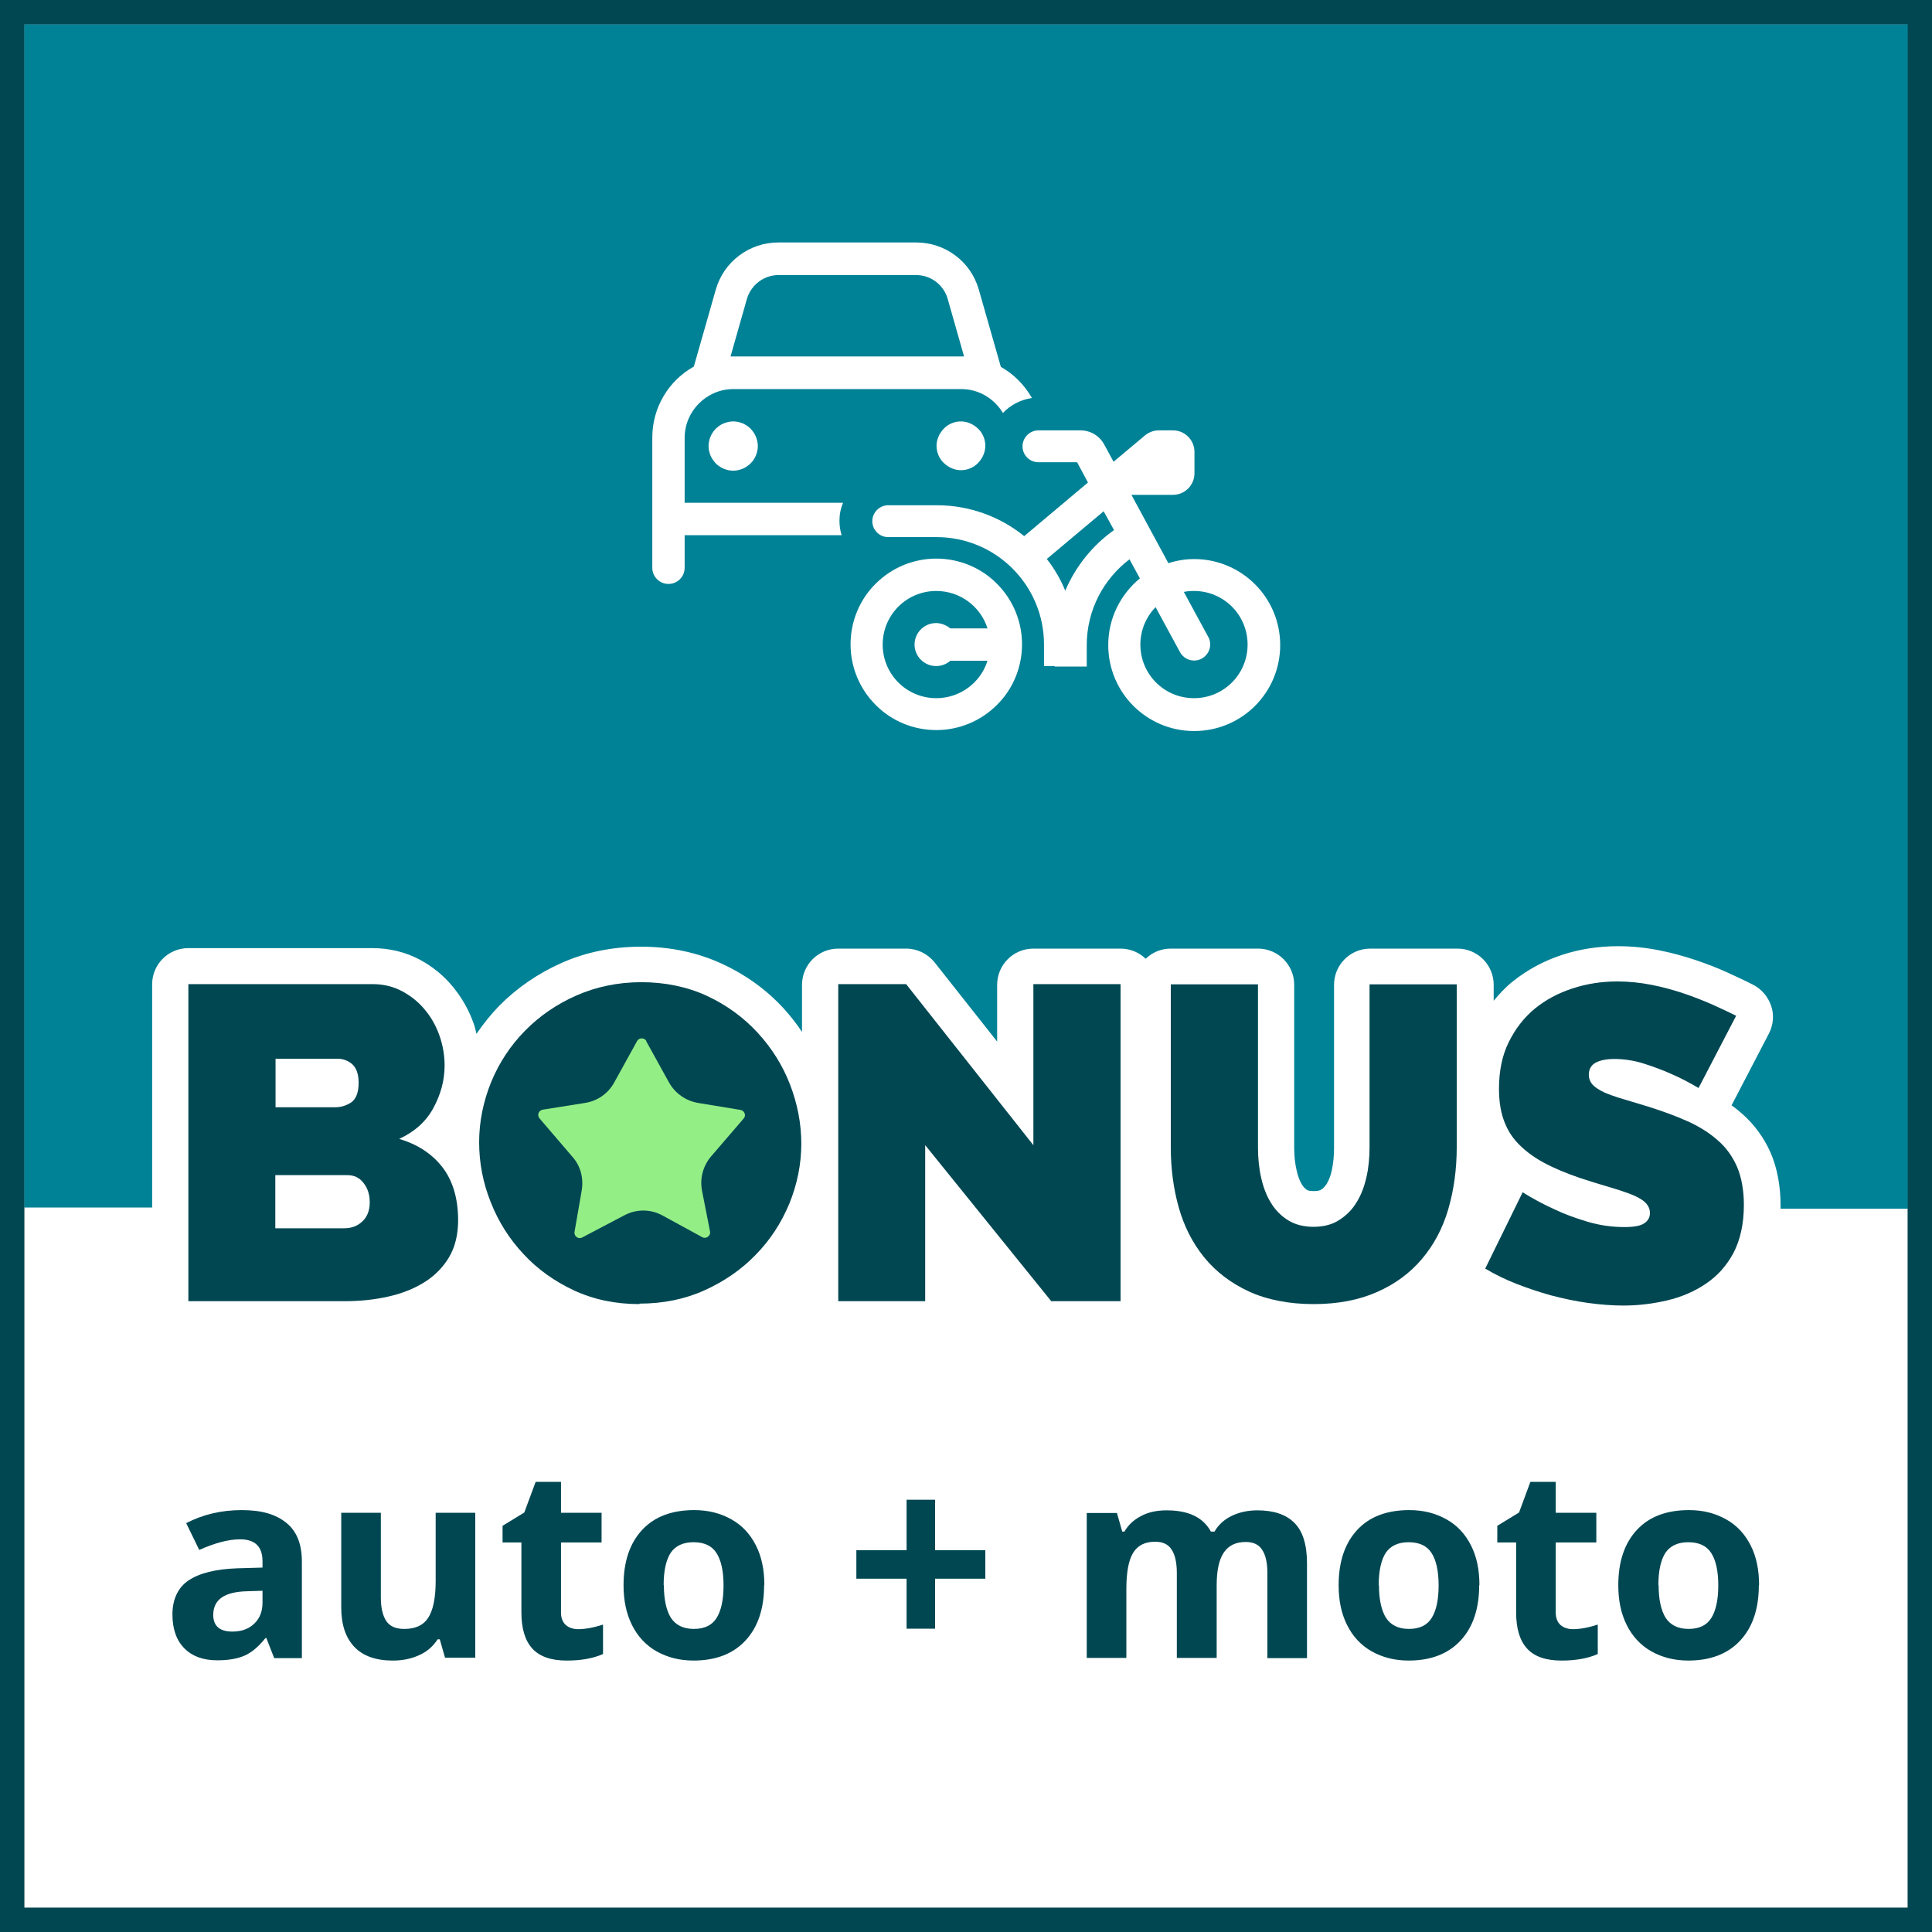
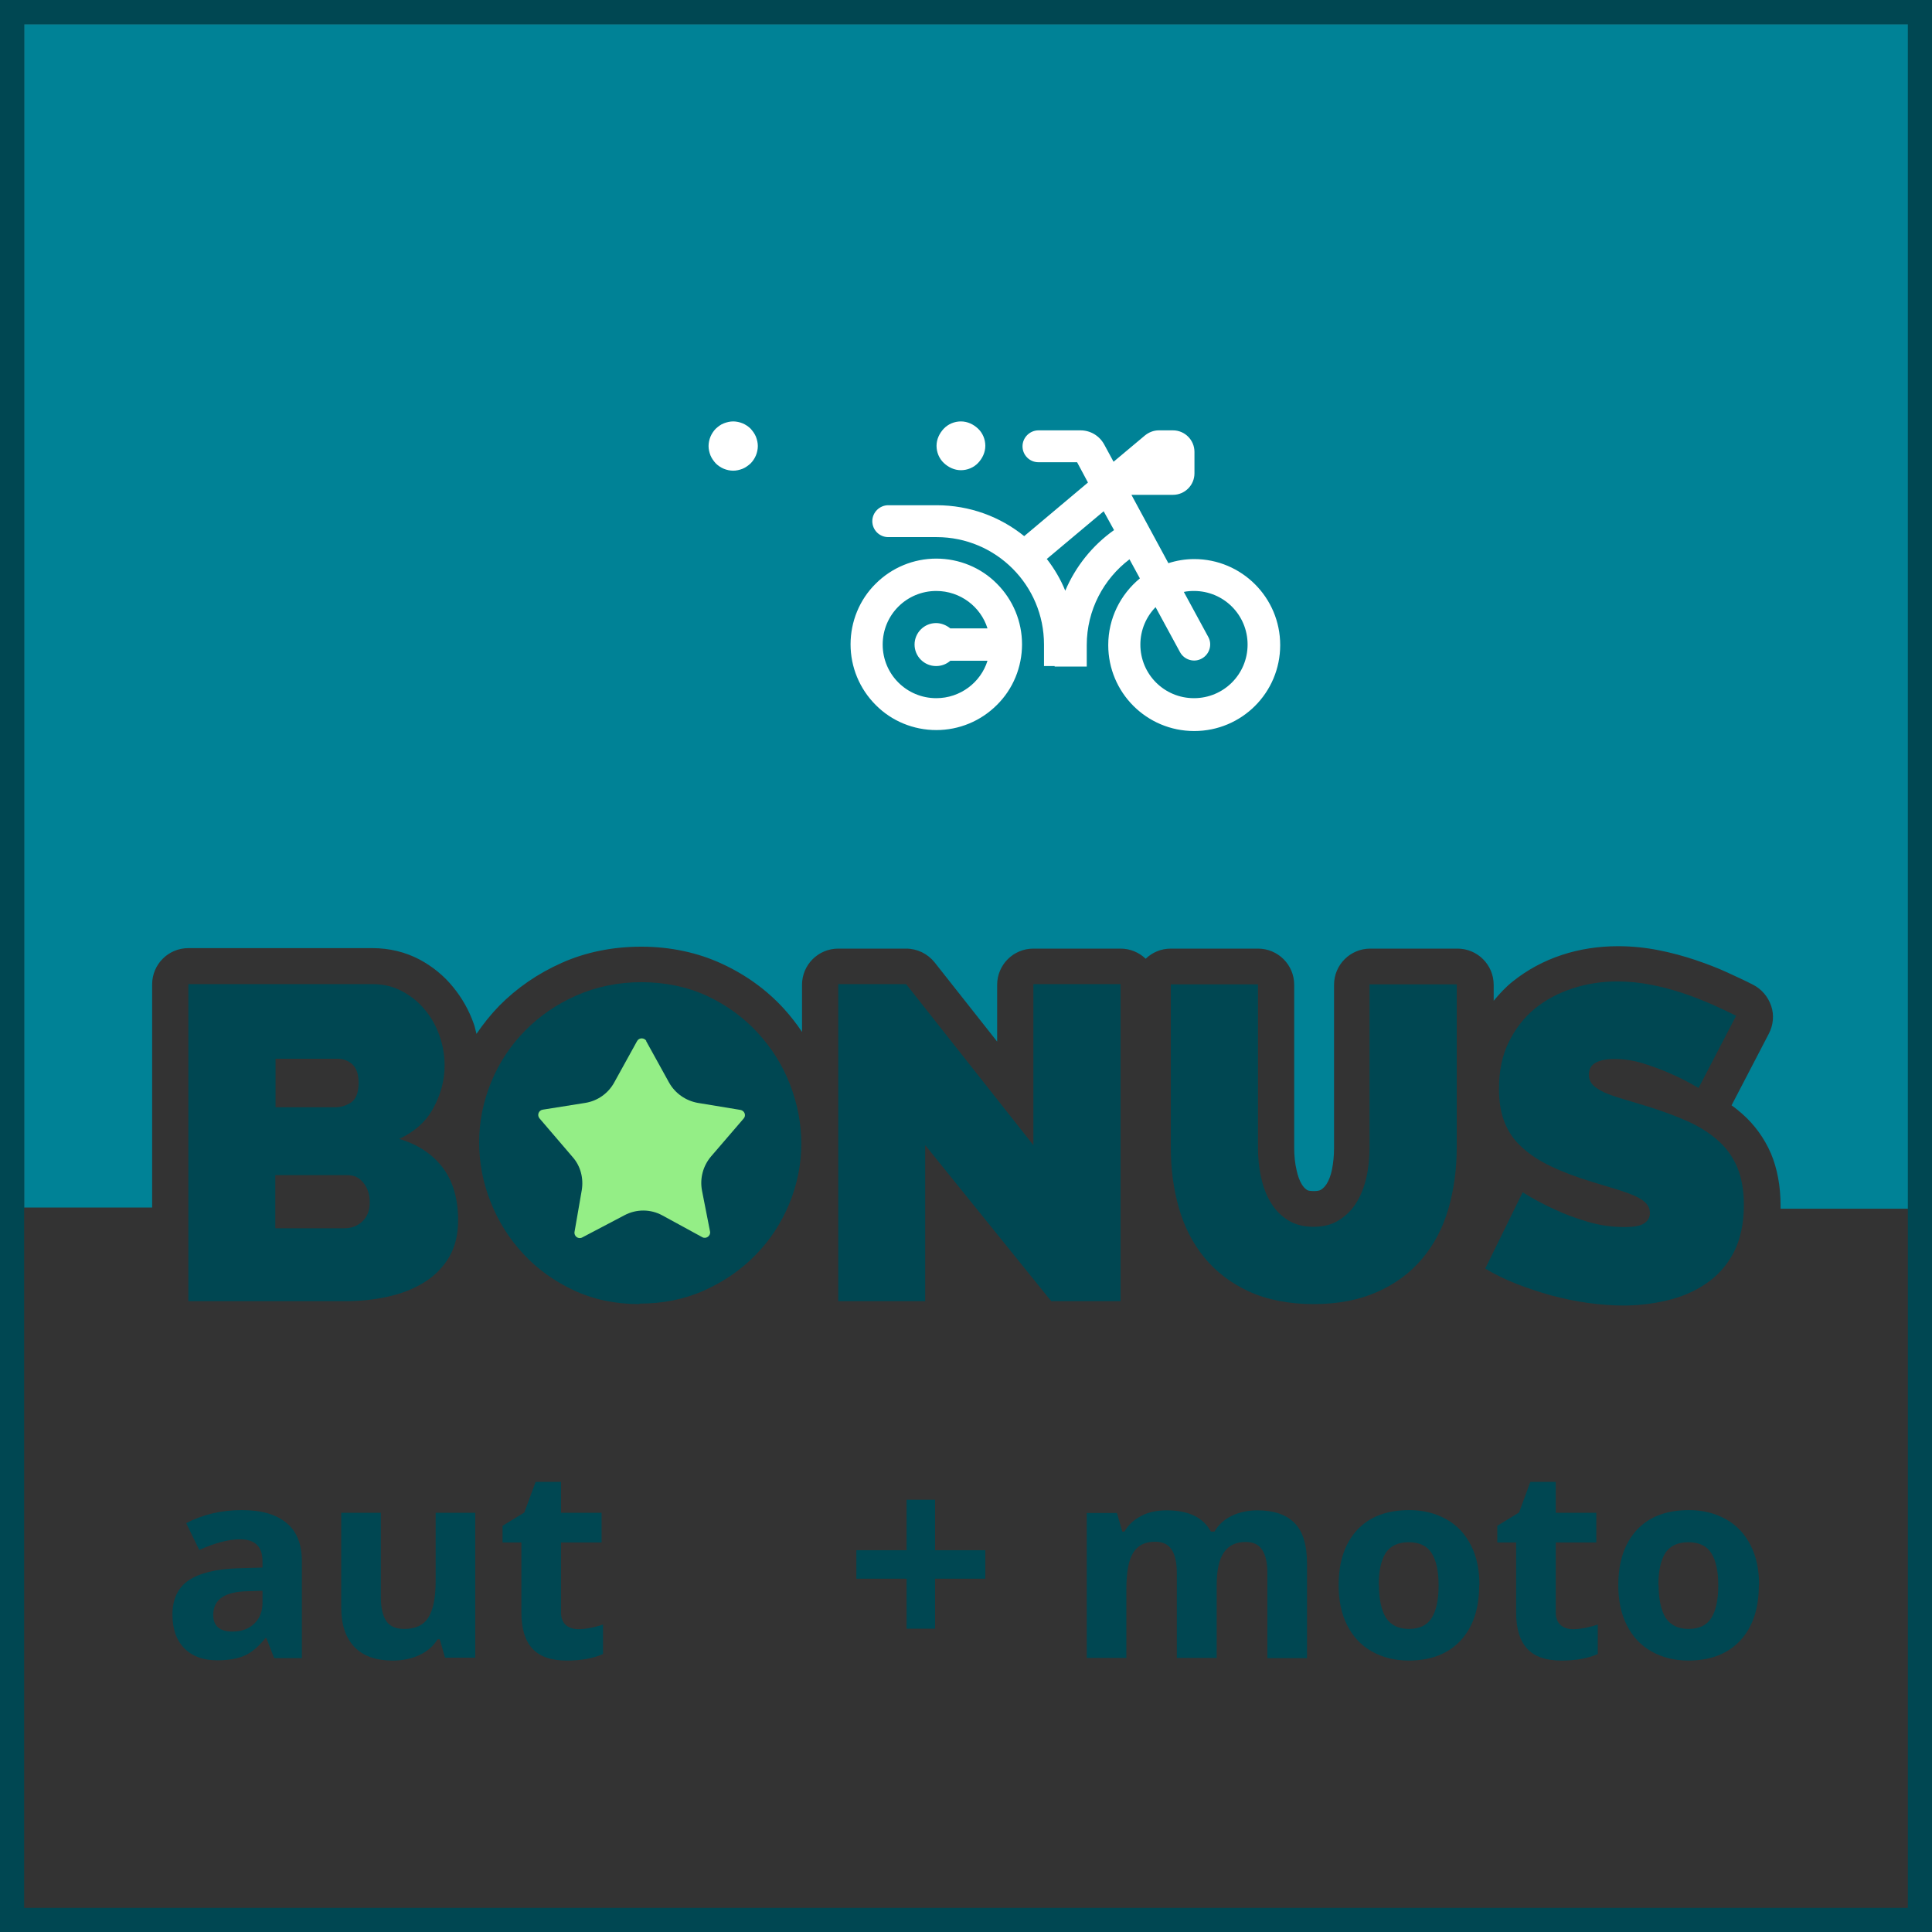
<svg xmlns="http://www.w3.org/2000/svg" width="120" height="120" viewBox="0 0 120 120" fill="none">
  <rect x="0" y="0" width="120" height="120" fill="#333333" stroke="none" />
-   <path d="M118.5 1.5H1.5V118.5H118.5V1.5Z" fill="white" />
  <path d="M1.5 1.5V75H9.45V61.14C9.45 59.895 10.455 58.89 11.7 58.89H23.13C24.18 58.89 25.17 59.13 26.055 59.595C26.865 60.03 27.57 60.6 28.14 61.305C28.695 61.98 29.13 62.745 29.43 63.6C29.505 63.795 29.535 64.005 29.595 64.215C30.015 63.6 30.48 63.015 31.005 62.475C32.1 61.365 33.405 60.465 34.89 59.805C36.405 59.13 38.07 58.8 39.84 58.8C41.61 58.8 43.35 59.16 44.88 59.88C46.365 60.57 47.655 61.515 48.705 62.67C49.11 63.12 49.485 63.6 49.815 64.095V61.17C49.815 59.925 50.82 58.92 52.065 58.92H56.28C56.97 58.92 57.615 59.235 58.05 59.775L61.935 64.695V61.17C61.935 59.925 62.94 58.92 64.185 58.92H69.6C70.2 58.92 70.755 59.16 71.16 59.55C71.565 59.16 72.105 58.92 72.72 58.92H78.135C79.38 58.92 80.385 59.925 80.385 61.17V71.295C80.385 71.775 80.43 72.255 80.535 72.69C80.61 73.035 80.715 73.335 80.865 73.575C80.955 73.725 81.06 73.83 81.195 73.92C81.24 73.95 81.39 73.98 81.615 73.98C81.81 73.98 81.96 73.95 82.035 73.905C82.185 73.815 82.29 73.695 82.395 73.545C82.545 73.305 82.65 73.02 82.725 72.675C82.815 72.24 82.86 71.775 82.86 71.295V61.17C82.86 59.925 83.865 58.92 85.11 58.92H90.525C91.77 58.92 92.775 59.925 92.775 61.17V62.16C93.135 61.725 93.525 61.305 93.96 60.96C94.86 60.24 95.88 59.685 97.02 59.31C98.115 58.95 99.285 58.77 100.5 58.77C101.37 58.77 102.225 58.86 103.05 59.025C103.815 59.175 104.58 59.385 105.3 59.625C106.005 59.865 106.68 60.12 107.295 60.405C107.88 60.675 108.405 60.915 108.87 61.155C109.41 61.425 109.815 61.905 110.01 62.475C110.205 63.045 110.145 63.675 109.86 64.215L107.55 68.655C107.79 68.82 108 69 108.21 69.18C108.975 69.855 109.575 70.68 109.995 71.64C110.385 72.57 110.595 73.665 110.595 74.88C110.595 74.94 110.595 75 110.595 75.075H118.56V1.5H1.5Z" fill="#008296" />
  <path d="M28.455 75.78C28.455 76.665 28.275 77.43 27.9 78.075C27.525 78.705 27.015 79.23 26.37 79.635C25.725 80.04 24.975 80.34 24.105 80.535C23.235 80.73 22.335 80.82 21.375 80.82H11.7V61.125H23.13C23.82 61.125 24.435 61.275 24.99 61.575C25.545 61.875 26.01 62.25 26.4 62.73C26.79 63.195 27.09 63.735 27.3 64.335C27.51 64.935 27.615 65.55 27.615 66.18C27.615 67.11 27.375 67.98 26.91 68.835C26.445 69.69 25.725 70.305 24.795 70.74C25.92 71.07 26.82 71.655 27.465 72.48C28.11 73.305 28.455 74.415 28.455 75.795V75.78ZM17.115 65.745V68.775H20.805C21.18 68.775 21.51 68.67 21.81 68.475C22.11 68.265 22.275 67.86 22.275 67.26C22.275 66.72 22.14 66.345 21.885 66.105C21.63 65.88 21.315 65.76 20.97 65.76H17.115V65.745ZM22.965 74.67C22.965 74.19 22.83 73.785 22.575 73.47C22.32 73.14 21.99 72.99 21.57 72.99H17.1V76.29H21.375C21.825 76.29 22.2 76.155 22.5 75.87C22.8 75.6 22.965 75.195 22.965 74.685V74.67Z" fill="#004752" />
  <path d="M39.72 81C38.22 81 36.87 80.715 35.64 80.145C34.425 79.575 33.375 78.825 32.505 77.88C31.635 76.95 30.96 75.885 30.48 74.67C30 73.47 29.76 72.225 29.76 70.95C29.76 69.675 30.015 68.415 30.51 67.2C31.005 66 31.71 64.935 32.61 64.02C33.51 63.105 34.575 62.37 35.805 61.83C37.035 61.29 38.385 61.005 39.84 61.005C41.295 61.005 42.69 61.29 43.92 61.86C45.135 62.43 46.185 63.195 47.055 64.14C47.925 65.085 48.6 66.15 49.065 67.35C49.53 68.55 49.77 69.78 49.77 71.04C49.77 72.3 49.515 73.575 49.02 74.775C48.525 75.96 47.835 77.025 46.935 77.94C46.05 78.855 44.985 79.59 43.755 80.145C42.525 80.7 41.175 80.97 39.72 80.97V81Z" fill="#004752" />
  <path d="M57.465 71.145V80.82H52.065V61.125H56.28L64.185 71.13V61.125H69.6V80.82H65.295L57.48 71.145H57.465Z" fill="#004752" />
  <path d="M81.57 76.2C82.2 76.2 82.74 76.065 83.175 75.78C83.625 75.495 83.985 75.135 84.255 74.685C84.54 74.235 84.735 73.71 84.87 73.125C85.005 72.54 85.065 71.91 85.065 71.265V61.14H90.48V71.265C90.48 72.63 90.3 73.92 89.955 75.105C89.61 76.29 89.055 77.325 88.32 78.195C87.585 79.065 86.655 79.755 85.53 80.25C84.405 80.745 83.1 81 81.585 81C80.07 81 78.675 80.73 77.55 80.205C76.425 79.68 75.51 78.975 74.79 78.09C74.07 77.205 73.545 76.17 73.215 75C72.885 73.83 72.72 72.585 72.72 71.265V61.14H78.135V71.265C78.135 71.91 78.195 72.54 78.33 73.14C78.465 73.74 78.66 74.265 78.945 74.715C79.215 75.165 79.575 75.525 80.01 75.795C80.445 76.065 80.97 76.2 81.6 76.2H81.57Z" fill="#004752" />
  <path d="M105.495 67.575C104.94 67.245 104.37 66.945 103.77 66.689C103.275 66.465 102.705 66.254 102.09 66.059C101.475 65.865 100.86 65.775 100.275 65.775C99.795 65.775 99.405 65.85 99.12 65.999C98.835 66.15 98.685 66.404 98.685 66.749C98.685 67.004 98.775 67.215 98.94 67.394C99.105 67.559 99.345 67.71 99.66 67.859C99.975 67.995 100.35 68.129 100.815 68.264C101.265 68.4 101.775 68.549 102.36 68.73C103.26 69.014 104.085 69.314 104.82 69.644C105.555 69.975 106.17 70.365 106.695 70.829C107.22 71.279 107.61 71.835 107.895 72.48C108.165 73.124 108.315 73.919 108.315 74.835C108.315 76.019 108.09 77.01 107.67 77.82C107.235 78.629 106.665 79.26 105.945 79.74C105.24 80.219 104.43 80.564 103.53 80.775C102.63 80.984 101.73 81.09 100.83 81.09C100.11 81.09 99.375 81.029 98.61 80.924C97.845 80.82 97.095 80.654 96.345 80.46C95.595 80.249 94.875 80.01 94.185 79.74C93.495 79.469 92.85 79.154 92.25 78.794L94.575 74.055C95.22 74.46 95.895 74.82 96.6 75.135C97.185 75.419 97.86 75.659 98.61 75.885C99.36 76.109 100.125 76.215 100.905 76.215C101.49 76.215 101.91 76.139 102.135 75.975C102.36 75.825 102.48 75.615 102.48 75.344C102.48 75.059 102.36 74.835 102.135 74.639C101.91 74.445 101.58 74.279 101.175 74.129C100.77 73.98 100.305 73.829 99.78 73.68C99.255 73.529 98.7 73.35 98.1 73.154C97.23 72.855 96.48 72.54 95.85 72.195C95.22 71.85 94.71 71.46 94.29 71.025C93.87 70.59 93.585 70.094 93.39 69.54C93.195 68.984 93.105 68.355 93.105 67.62C93.105 66.525 93.3 65.564 93.705 64.74C94.11 63.914 94.65 63.209 95.325 62.654C96 62.099 96.795 61.679 97.665 61.395C98.535 61.109 99.465 60.959 100.455 60.959C101.175 60.959 101.88 61.035 102.57 61.169C103.26 61.304 103.92 61.484 104.55 61.694C105.18 61.904 105.78 62.145 106.335 62.385C106.89 62.639 107.385 62.864 107.835 63.09L105.51 67.559L105.495 67.575Z" fill="#004752" />
  <path d="M40.125 64.649L41.55 67.229C41.925 67.904 42.585 68.369 43.35 68.504L45.99 68.939C46.245 68.984 46.365 69.284 46.185 69.479L44.16 71.834C43.665 72.419 43.455 73.199 43.605 73.964L44.1 76.484C44.16 76.754 43.86 76.979 43.62 76.844L41.145 75.494C40.41 75.089 39.525 75.089 38.79 75.479L36.165 76.859C35.925 76.994 35.64 76.784 35.685 76.514L36.135 73.919C36.255 73.184 36.06 72.419 35.565 71.864L33.51 69.464C33.345 69.269 33.45 68.969 33.705 68.924L36.345 68.504C37.11 68.384 37.77 67.919 38.145 67.244L39.57 64.664C39.69 64.439 40.02 64.439 40.155 64.664L40.125 64.649Z" fill="#94EE86" />
  <path d="M0 0V120H120V0H0ZM118.5 118.5H1.5V1.5H118.5V118.5Z" fill="#004752" />
  <path d="M17.025 102.975L16.545 101.745H16.485C16.065 102.27 15.645 102.63 15.21 102.825C14.775 103.02 14.205 103.125 13.5 103.125C12.63 103.125 11.955 102.885 11.46 102.39C10.965 101.895 10.71 101.19 10.71 100.275C10.71 99.36 11.04 98.61 11.715 98.16C12.39 97.71 13.395 97.455 14.745 97.41L16.305 97.365V96.975C16.305 96.06 15.84 95.61 14.91 95.61C14.19 95.61 13.35 95.835 12.375 96.27L11.565 94.605C12.6 94.065 13.755 93.795 15.015 93.795C16.275 93.795 17.145 94.065 17.79 94.59C18.435 95.115 18.75 95.91 18.75 96.99V102.99H17.04L17.025 102.975ZM16.305 98.805L15.36 98.835C14.64 98.85 14.115 98.985 13.77 99.225C13.425 99.465 13.245 99.825 13.245 100.305C13.245 100.995 13.65 101.34 14.43 101.34C15 101.34 15.45 101.175 15.795 100.845C16.14 100.515 16.305 100.08 16.305 99.54V98.805Z" fill="#004752" />
  <path d="M27.645 102.976L27.315 101.821H27.18C26.91 102.241 26.55 102.571 26.055 102.796C25.575 103.021 25.02 103.141 24.405 103.141C23.34 103.141 22.545 102.856 22.005 102.286C21.465 101.716 21.195 100.906 21.195 99.841V93.961H23.655V99.226C23.655 99.871 23.775 100.366 24 100.696C24.225 101.026 24.6 101.176 25.11 101.176C25.8 101.176 26.295 100.951 26.595 100.486C26.895 100.021 27.06 99.271 27.06 98.206V93.961H29.52V102.961H27.63L27.645 102.976Z" fill="#004752" />
  <path d="M35.91 101.191C36.345 101.191 36.855 101.101 37.455 100.906V102.736C36.84 103.006 36.09 103.141 35.205 103.141C34.215 103.141 33.51 102.886 33.06 102.391C32.61 101.896 32.385 101.146 32.385 100.156V95.805H31.215V94.77L32.565 93.945L33.27 92.04H34.845V93.96H37.365V95.805H34.845V100.156C34.845 100.501 34.95 100.756 35.145 100.936C35.34 101.101 35.595 101.191 35.925 101.191H35.91Z" fill="#004752" />
-   <path d="M47.46 98.46C47.46 99.93 47.07 101.07 46.305 101.895C45.54 102.72 44.46 103.14 43.08 103.14C42.21 103.14 41.46 102.945 40.785 102.57C40.125 102.195 39.615 101.655 39.255 100.935C38.895 100.215 38.73 99.405 38.73 98.46C38.73 96.99 39.12 95.85 39.885 95.025C40.65 94.2 41.73 93.795 43.125 93.795C43.995 93.795 44.745 93.99 45.42 94.365C46.095 94.74 46.59 95.28 46.95 95.985C47.31 96.69 47.475 97.515 47.475 98.46H47.46ZM41.235 98.46C41.235 99.345 41.385 100.02 41.67 100.485C41.97 100.935 42.435 101.175 43.095 101.175C43.755 101.175 44.22 100.95 44.505 100.5C44.79 100.05 44.94 99.375 44.94 98.475C44.94 97.575 44.79 96.915 44.505 96.465C44.22 96.015 43.74 95.79 43.08 95.79C42.42 95.79 41.955 96.015 41.655 96.45C41.37 96.9 41.22 97.56 41.22 98.46H41.235Z" fill="#004752" />
  <path d="M56.31 98.056H53.19V96.286H56.31V93.151H58.08V96.286H61.2V98.056H58.08V101.161H56.31V98.056Z" fill="#004752" />
  <path d="M73.095 102.975V97.71C73.095 97.065 72.99 96.57 72.765 96.24C72.555 95.91 72.21 95.76 71.745 95.76C71.115 95.76 70.665 95.985 70.38 96.45C70.095 96.915 69.96 97.665 69.96 98.73V102.975H67.5V93.975H69.375L69.705 95.13H69.84C70.08 94.71 70.425 94.395 70.89 94.155C71.34 93.915 71.865 93.81 72.465 93.81C73.815 93.81 74.73 94.245 75.21 95.13H75.435C75.675 94.71 76.035 94.38 76.5 94.155C76.965 93.93 77.505 93.81 78.09 93.81C79.11 93.81 79.875 94.065 80.4 94.59C80.925 95.115 81.18 95.955 81.18 97.11V102.99H78.72V97.725C78.72 97.08 78.615 96.585 78.39 96.255C78.18 95.925 77.835 95.775 77.37 95.775C76.77 95.775 76.32 95.985 76.02 96.42C75.72 96.855 75.57 97.53 75.57 98.46V102.975H73.095Z" fill="#004752" />
  <path d="M91.875 98.46C91.875 99.93 91.485 101.07 90.72 101.895C89.955 102.72 88.875 103.14 87.495 103.14C86.625 103.14 85.875 102.945 85.2 102.57C84.54 102.195 84.03 101.655 83.67 100.935C83.31 100.215 83.145 99.405 83.145 98.46C83.145 96.99 83.535 95.85 84.3 95.025C85.065 94.2 86.145 93.795 87.54 93.795C88.41 93.795 89.16 93.99 89.835 94.365C90.51 94.74 91.005 95.28 91.365 95.985C91.725 96.69 91.89 97.515 91.89 98.46H91.875ZM85.65 98.46C85.65 99.345 85.8 100.02 86.085 100.485C86.385 100.935 86.85 101.175 87.51 101.175C88.17 101.175 88.635 100.95 88.92 100.5C89.205 100.05 89.355 99.375 89.355 98.475C89.355 97.575 89.205 96.915 88.92 96.465C88.635 96.015 88.155 95.79 87.495 95.79C86.835 95.79 86.37 96.015 86.07 96.45C85.785 96.9 85.635 97.56 85.635 98.46H85.65Z" fill="#004752" />
  <path d="M97.695 101.191C98.13 101.191 98.64 101.101 99.24 100.906V102.736C98.625 103.006 97.875 103.141 96.99 103.141C96 103.141 95.295 102.886 94.845 102.391C94.395 101.896 94.17 101.146 94.17 100.156V95.805H93V94.77L94.35 93.945L95.055 92.04H96.63V93.96H99.15V95.805H96.63V100.156C96.63 100.501 96.735 100.756 96.93 100.936C97.125 101.101 97.38 101.191 97.71 101.191H97.695Z" fill="#004752" />
  <path d="M109.245 98.46C109.245 99.93 108.855 101.07 108.09 101.895C107.325 102.72 106.245 103.14 104.865 103.14C103.995 103.14 103.245 102.945 102.57 102.57C101.91 102.195 101.4 101.655 101.04 100.935C100.68 100.215 100.515 99.405 100.515 98.46C100.515 96.99 100.905 95.85 101.67 95.025C102.435 94.2 103.515 93.795 104.91 93.795C105.78 93.795 106.53 93.99 107.205 94.365C107.88 94.74 108.375 95.28 108.735 95.985C109.095 96.69 109.26 97.515 109.26 98.46H109.245ZM103.02 98.46C103.02 99.345 103.17 100.02 103.455 100.485C103.755 100.935 104.22 101.175 104.88 101.175C105.54 101.175 106.005 100.95 106.29 100.5C106.575 100.05 106.725 99.375 106.725 98.475C106.725 97.575 106.575 96.915 106.29 96.465C106.005 96.015 105.525 95.79 104.865 95.79C104.205 95.79 103.74 96.015 103.44 96.45C103.155 96.9 103.005 97.56 103.005 98.46H103.02Z" fill="#004752" />
  <path d="M59.685 26.175C59.28 26.175 58.89 26.34 58.62 26.625C58.35 26.91 58.17 27.285 58.17 27.69C58.17 28.095 58.335 28.485 58.62 28.755C58.905 29.025 59.28 29.205 59.685 29.205C60.09 29.205 60.48 29.04 60.75 28.755C61.02 28.47 61.2 28.095 61.2 27.69C61.2 27.285 61.035 26.895 60.75 26.625C60.465 26.355 60.09 26.175 59.685 26.175Z" fill="white" />
  <path d="M46.125 26.295C45.945 26.22 45.735 26.175 45.54 26.175C45.345 26.175 45.15 26.22 44.955 26.295C44.76 26.37 44.61 26.49 44.46 26.625C44.325 26.76 44.205 26.94 44.13 27.12C44.055 27.3 44.01 27.51 44.01 27.705C44.01 27.9 44.055 28.095 44.13 28.29C44.205 28.47 44.325 28.635 44.46 28.785C44.595 28.92 44.775 29.04 44.955 29.115C45.135 29.19 45.345 29.235 45.54 29.235C45.735 29.235 45.93 29.19 46.125 29.115C46.305 29.04 46.47 28.92 46.62 28.785C46.755 28.65 46.875 28.47 46.95 28.29C47.025 28.11 47.07 27.9 47.07 27.705C47.07 27.51 47.025 27.315 46.95 27.12C46.875 26.94 46.755 26.775 46.62 26.625C46.485 26.49 46.305 26.37 46.125 26.295Z" fill="white" />
-   <path d="M62.16 22.77L60.795 17.985C60.3 16.245 58.71 15.06 56.91 15.06H48.345C46.545 15.06 44.955 16.245 44.46 17.985L43.095 22.77C41.55 23.625 40.515 25.29 40.515 27.18V35.265C40.515 35.82 40.965 36.27 41.52 36.27C42.075 36.27 42.525 35.82 42.525 35.265V33.24H52.275C52.185 32.955 52.14 32.655 52.14 32.355C52.14 31.95 52.215 31.575 52.365 31.23H42.525V27.195C42.525 25.53 43.89 24.165 45.555 24.165H59.7C60.81 24.165 61.755 24.765 62.295 25.65C62.76 25.155 63.39 24.825 64.095 24.72C63.63 23.91 62.97 23.235 62.16 22.785V22.77ZM45.375 22.14L46.395 18.555C46.65 17.7 47.445 17.085 48.345 17.085H56.91C57.81 17.085 58.605 17.685 58.86 18.555L59.88 22.14H45.375Z" fill="white" />
  <path d="M65.025 34.725C65.49 35.325 65.88 35.986 66.165 36.691C66.81 35.175 67.86 33.87 69.195 32.925L68.55 31.756L65.01 34.725H65.025ZM65.505 41.37H64.845V40.035C64.845 36.346 61.86 33.361 58.17 33.361H55.17C54.615 33.361 54.18 32.91 54.18 32.37C54.18 31.831 54.63 31.381 55.17 31.381H58.17C60.24 31.381 62.13 32.1 63.615 33.3L67.575 29.971L66.9 28.71H64.5C63.945 28.71 63.51 28.261 63.51 27.721C63.51 27.18 63.96 26.73 64.5 26.73H67.11C67.725 26.73 68.28 27.061 68.58 27.601L69.165 28.68L71.115 27.046C71.355 26.851 71.655 26.73 71.97 26.73H72.855C73.59 26.73 74.19 27.331 74.19 28.066V29.401C74.19 30.136 73.59 30.735 72.855 30.735H70.275L72.57 34.98C73.08 34.816 73.62 34.725 74.175 34.725C77.115 34.725 79.515 37.111 79.515 40.066C79.515 43.02 77.13 45.406 74.175 45.406C71.22 45.406 68.835 43.02 68.835 40.066C68.835 38.401 69.6 36.916 70.8 35.925L70.155 34.74C68.55 35.956 67.5 37.891 67.5 40.066V41.401H65.505V41.37ZM70.83 40.035C70.83 41.88 72.315 43.365 74.16 43.365C76.005 43.365 77.49 41.88 77.49 40.035C77.49 38.191 76.005 36.706 74.16 36.706C73.95 36.706 73.725 36.721 73.53 36.766L75.045 39.556C75.315 40.035 75.12 40.651 74.64 40.906C74.16 41.175 73.545 40.98 73.29 40.501L71.775 37.711C71.19 38.31 70.83 39.136 70.83 40.035ZM61.335 39.031C60.915 37.681 59.64 36.706 58.155 36.706C56.31 36.706 54.825 38.191 54.825 40.035C54.825 41.88 56.31 43.365 58.155 43.365C59.64 43.365 60.915 42.391 61.335 41.041H59.025C58.785 41.251 58.485 41.37 58.14 41.37C57.405 41.37 56.805 40.77 56.805 40.035C56.805 39.3 57.405 38.7 58.14 38.7C58.47 38.7 58.785 38.836 59.025 39.031H61.335ZM58.155 34.696C59.565 34.696 60.93 35.251 61.92 36.255C62.925 37.261 63.48 38.611 63.48 40.02C63.48 41.431 62.925 42.795 61.92 43.785C60.915 44.791 59.565 45.346 58.155 45.346C56.745 45.346 55.38 44.791 54.39 43.785C53.385 42.781 52.83 41.431 52.83 40.02C52.83 38.611 53.385 37.245 54.39 36.255C55.395 35.251 56.745 34.696 58.155 34.696Z" fill="white" />
-   <path d="M0 0V120H120V0H0ZM118.5 118.5H1.5V1.5H118.5V118.5Z" fill="#004752" />
</svg>